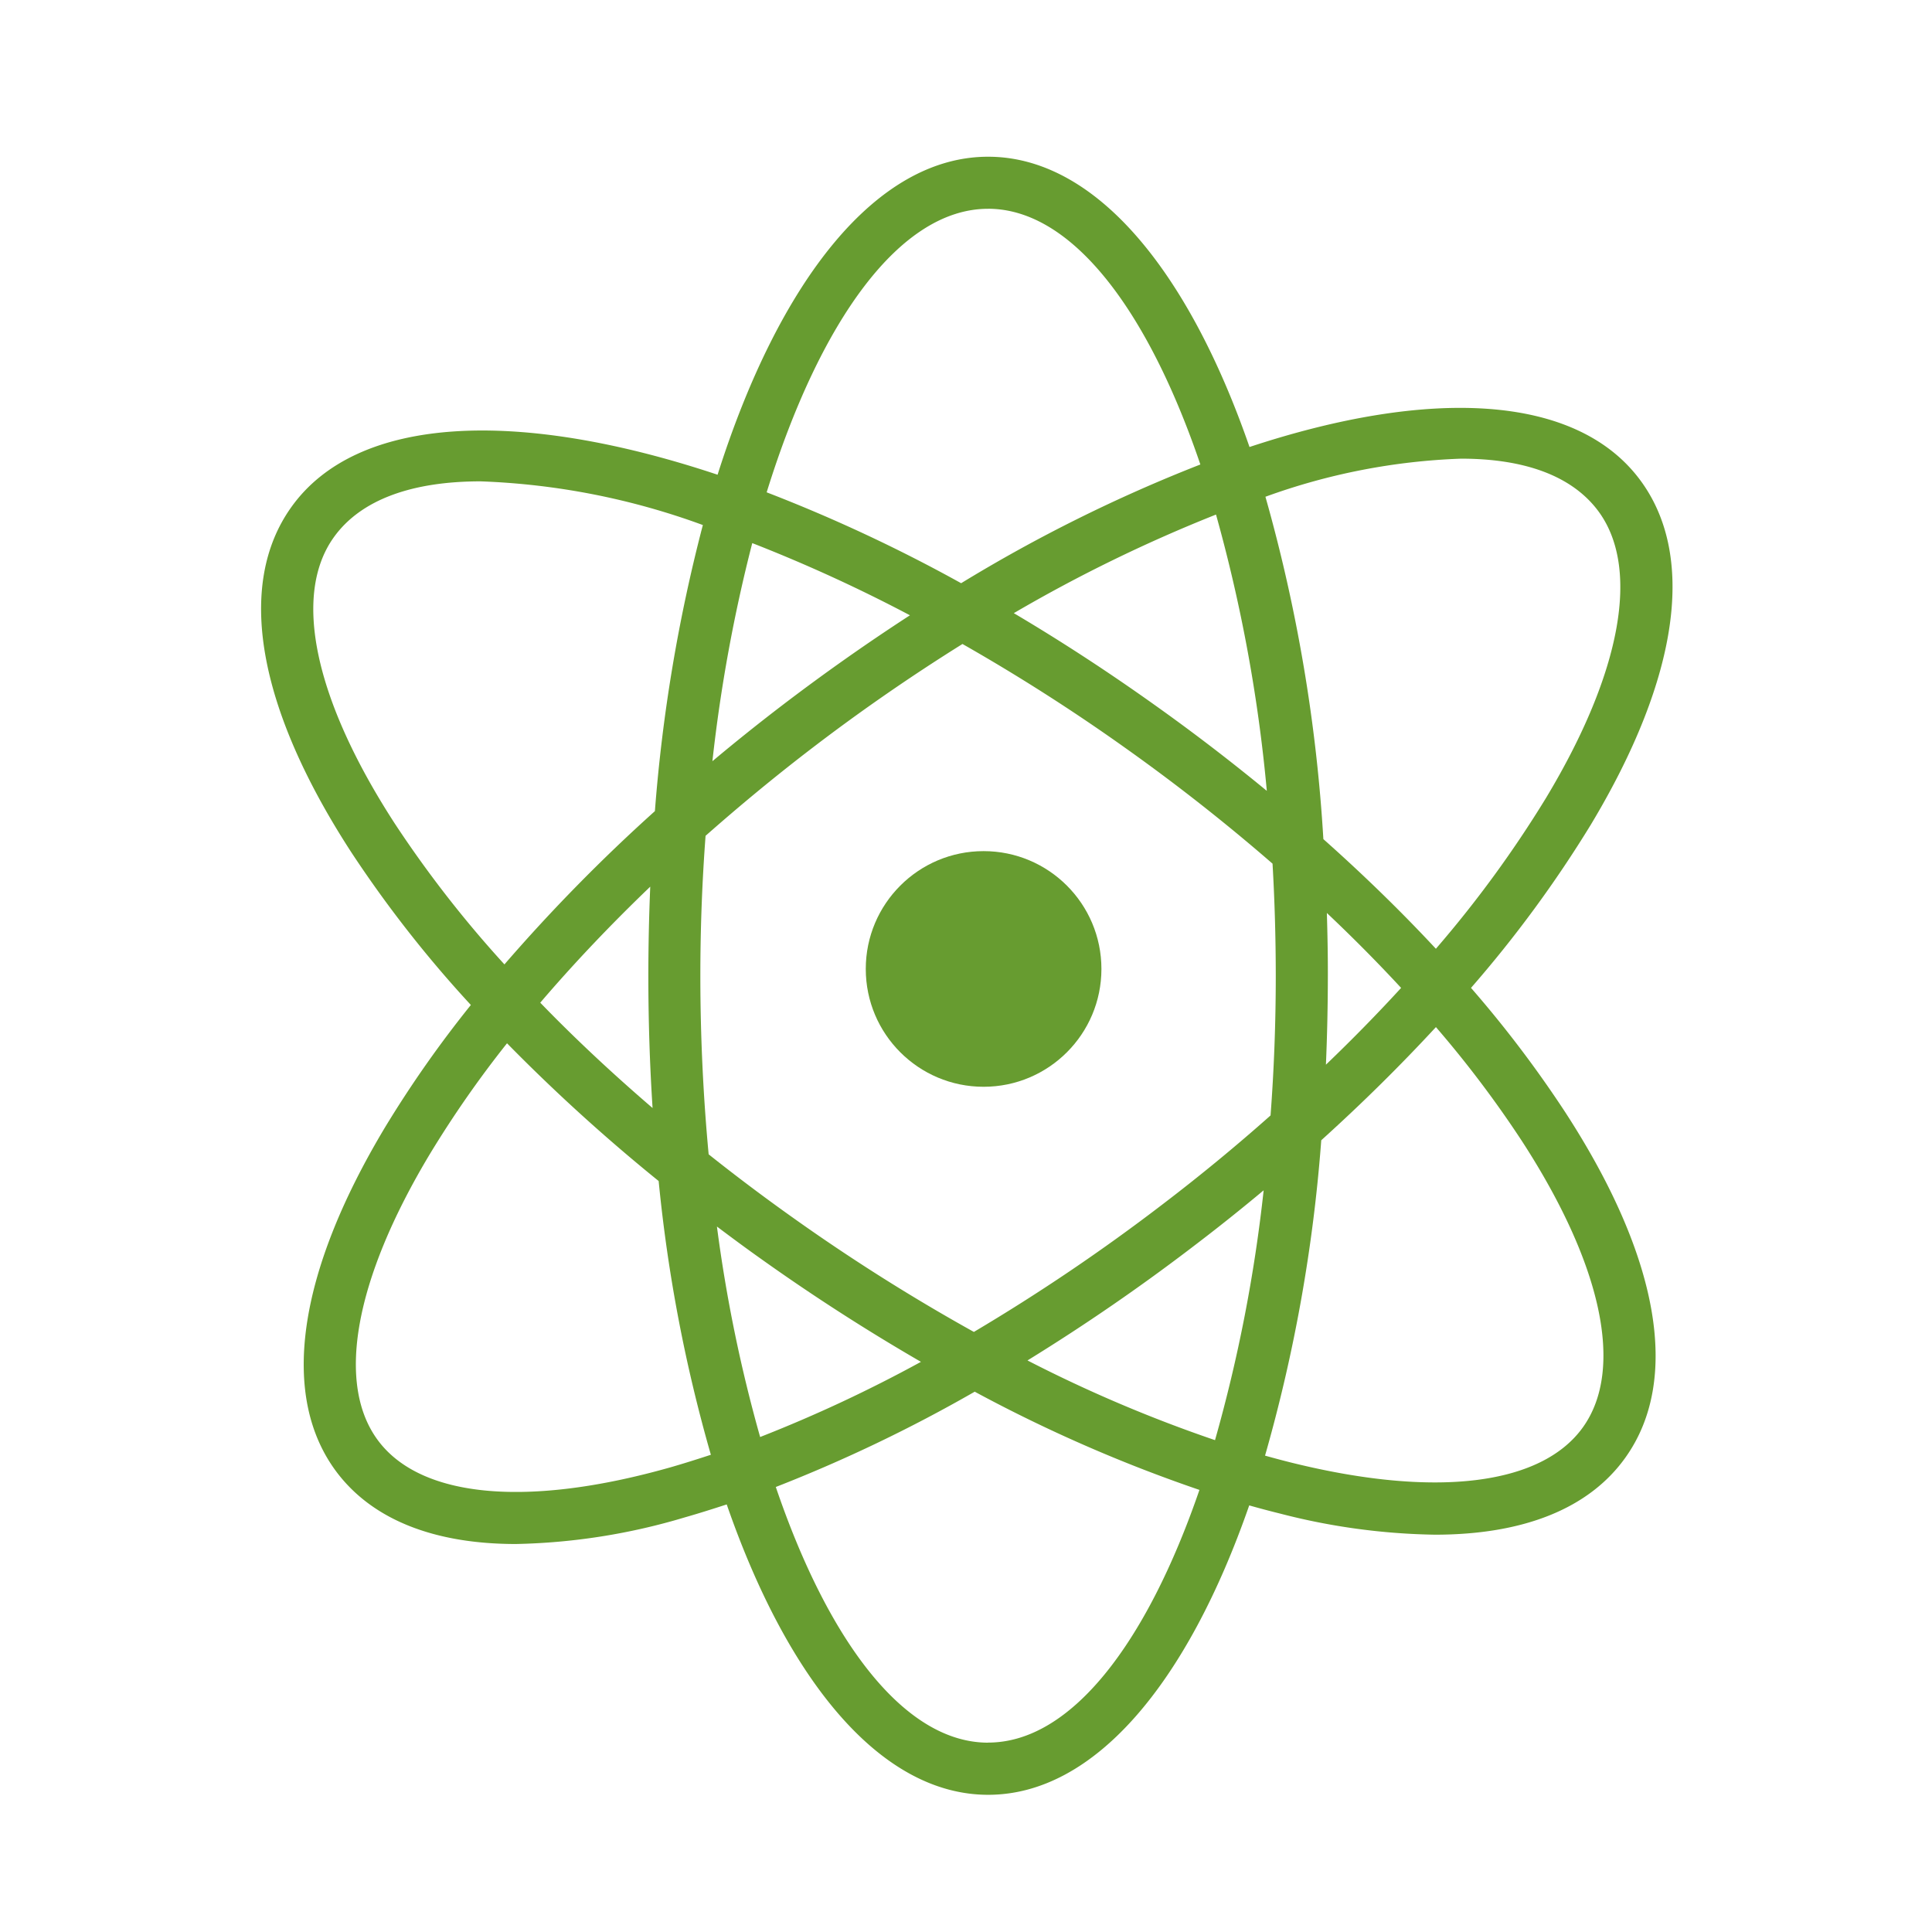
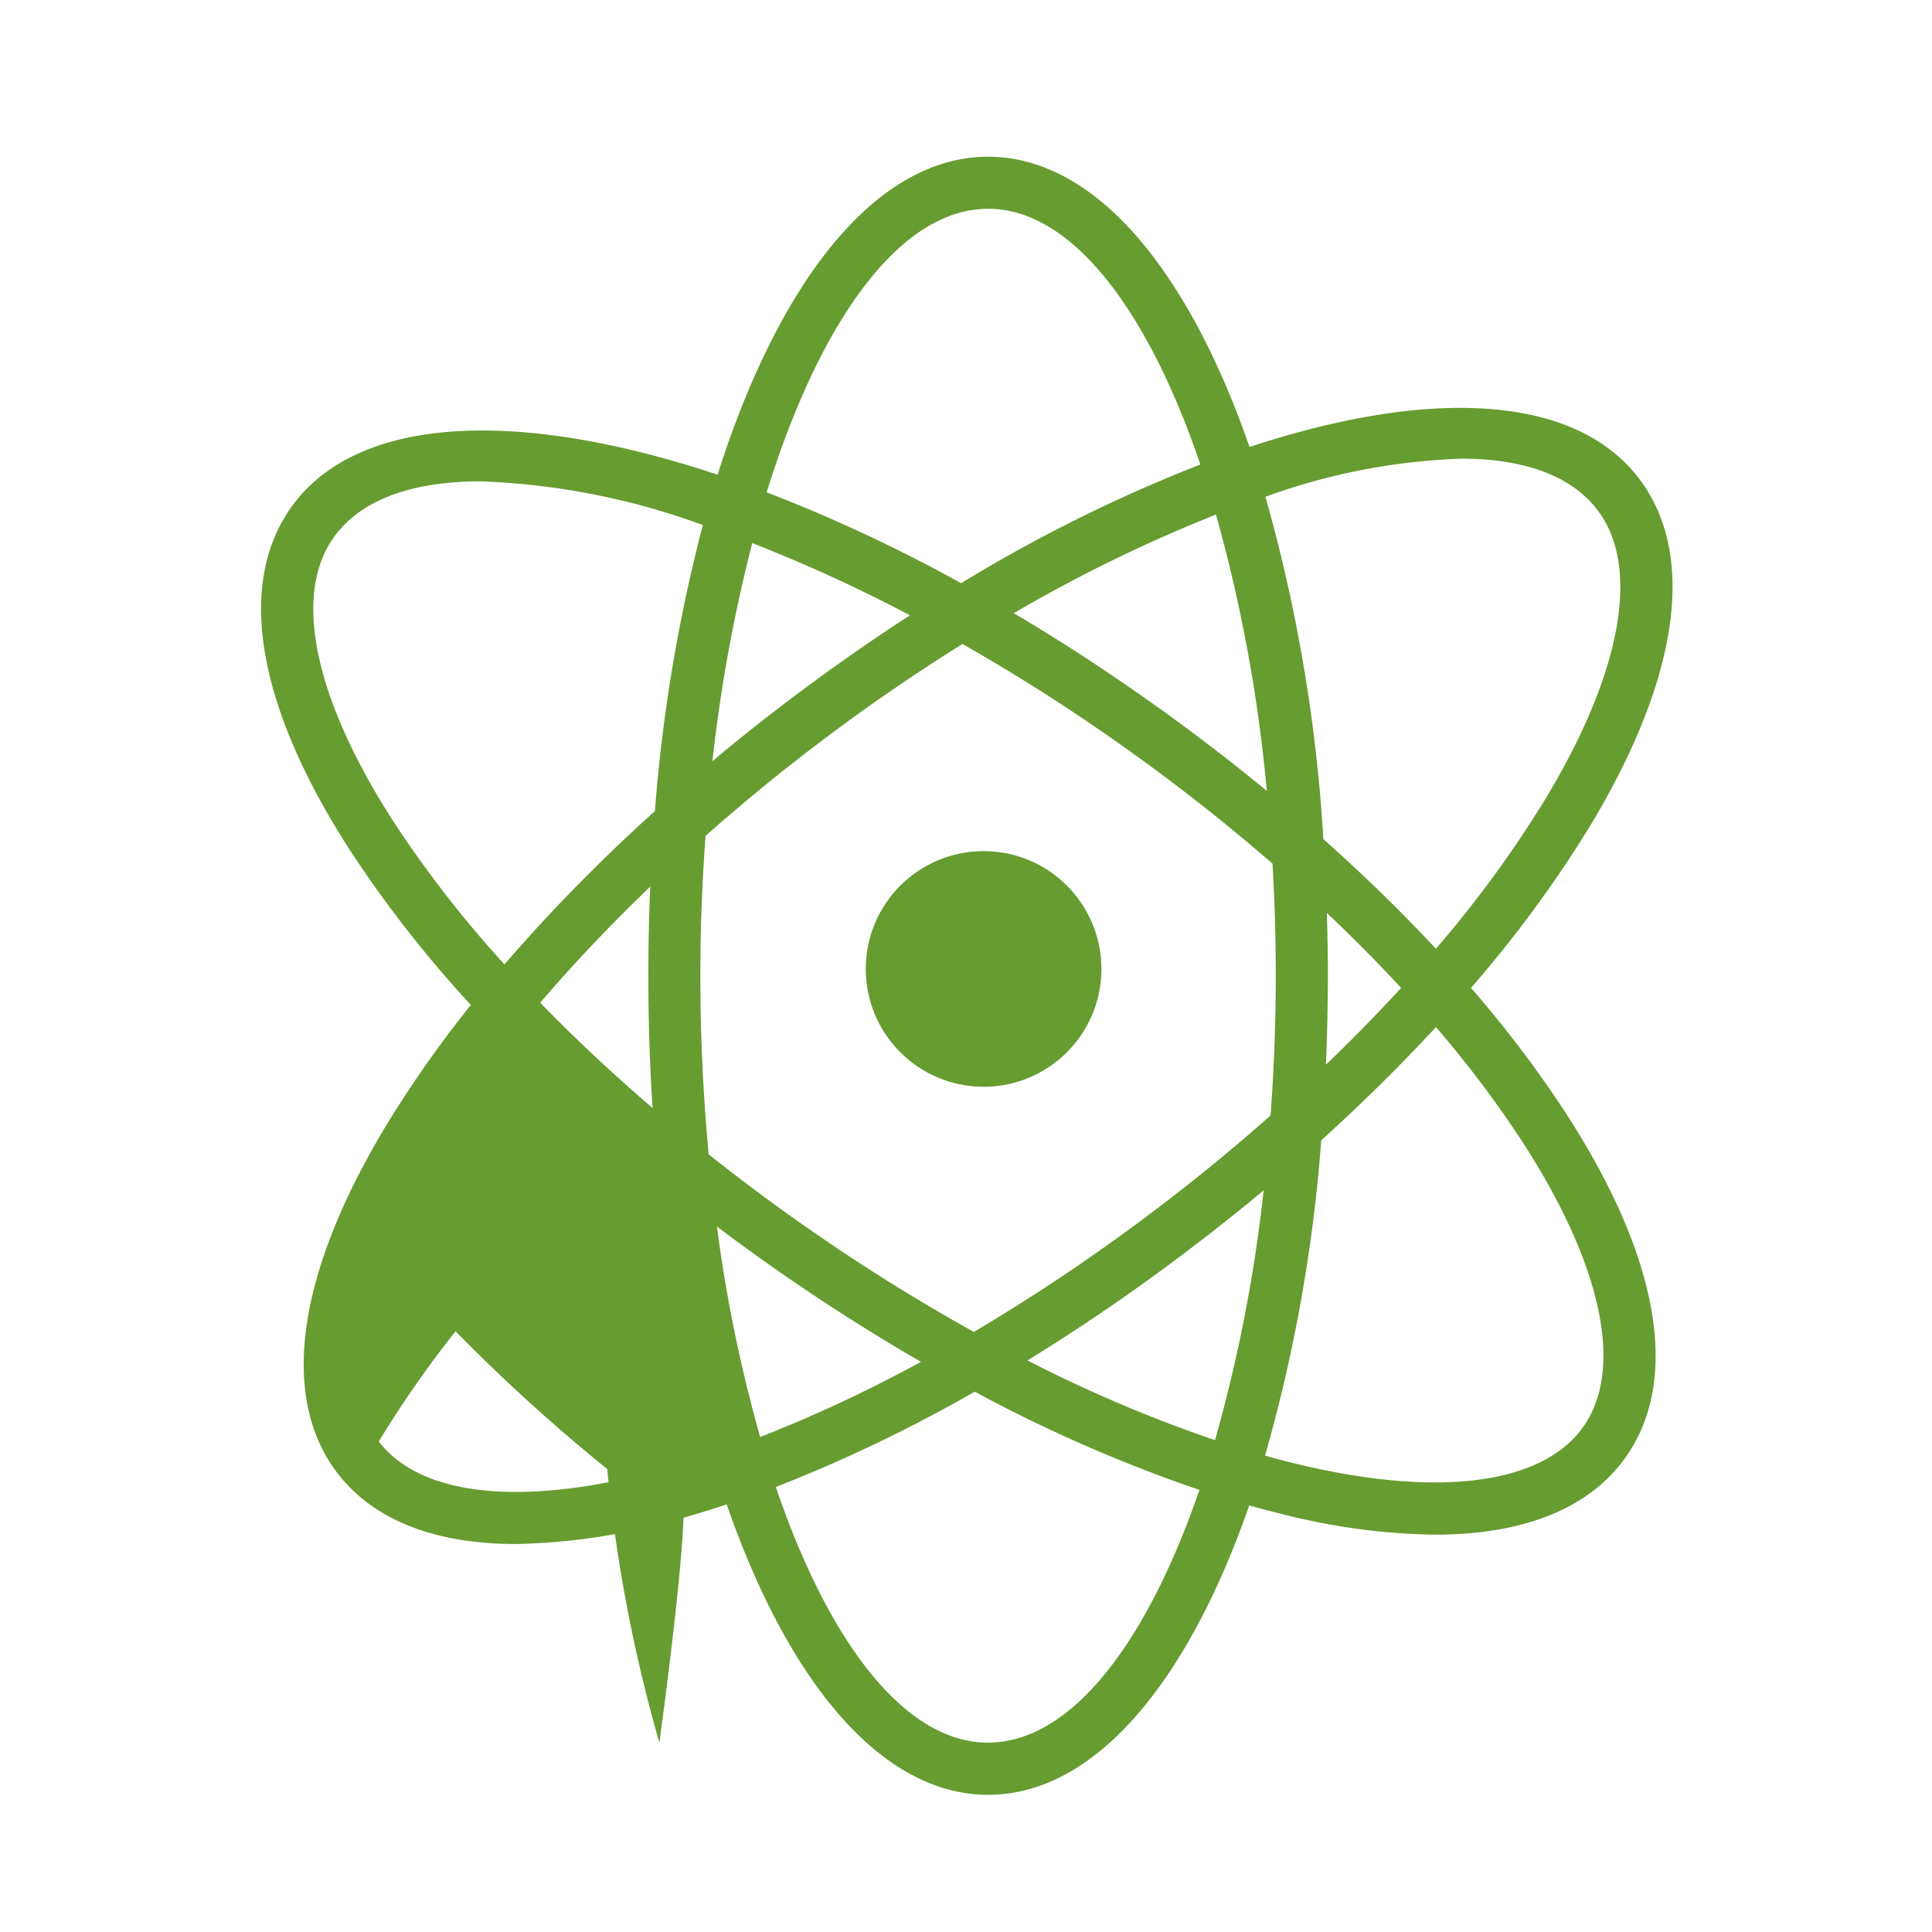
<svg xmlns="http://www.w3.org/2000/svg" width="74" height="74" viewBox="0 0 74 74">
  <g id="Group_531" data-name="Group 531" transform="translate(2301 3336)">
-     <rect id="Rectangle_478" data-name="Rectangle 478" width="74" height="74" transform="translate(-2301 -3336)" fill="none" />
-     <path id="Path_351" data-name="Path 351" d="M160.209,535.933a46.061,46.061,0,0,0,4.584-6.242c3.405-5.662,4.061-10.377,1.845-13.275-2.47-3.231-8.044-3.47-14.913-1.2-2.369-6.835-5.944-11.118-10.012-11.118-4.274,0-8,4.731-10.362,12.18-7.621-2.541-13.809-2.3-16.332,1.248-2.116,2.971-1.3,7.66,2.294,13.2a45.534,45.534,0,0,0,4.588,5.862,43.353,43.353,0,0,0-3.267,4.653c-3.405,5.661-4.061,10.375-1.846,13.274,1.379,1.8,3.729,2.719,6.841,2.719a24.1,24.1,0,0,0,6.453-1.016c.532-.151,1.074-.323,1.619-.5,2.369,6.837,5.945,11.122,10.013,11.122s7.63-4.271,10-11.085q.6.17,1.188.315a25.032,25.032,0,0,0,5.925.807c3.391,0,5.908-1,7.3-2.959,2.116-2.972,1.3-7.66-2.294-13.2A43.855,43.855,0,0,0,160.209,535.933Zm-.378-20.27c2.375,0,4.2.63,5.221,1.966,1.658,2.17.941,6.191-1.971,11.031a43.664,43.664,0,0,1-4.217,5.775c-1.319-1.418-2.762-2.823-4.31-4.2a61.456,61.456,0,0,0-2.219-13.113A24.385,24.385,0,0,1,159.831,515.663ZM148.4,544.22a73.818,73.818,0,0,1-7.232,4.891,73.606,73.606,0,0,1-6.988-4.416q-1.635-1.164-3.171-2.387c-.206-2.2-.318-4.5-.318-6.842,0-1.824.069-3.614.2-5.358,1.313-1.158,2.692-2.3,4.133-3.4,1.891-1.445,3.805-2.759,5.707-3.947a73.071,73.071,0,0,1,6.234,3.98c2,1.42,3.884,2.908,5.642,4.434q.122,2.1.124,4.287c0,1.825-.068,3.615-.2,5.357C151.223,541.982,149.844,543.119,148.4,544.22Zm3.867-.536a58.009,58.009,0,0,1-1.863,9.572,53.208,53.208,0,0,1-7.183-3.053,76.632,76.632,0,0,0,6.393-4.4Q150.978,544.765,152.27,543.684Zm-13.127,6.573a53.44,53.44,0,0,1-6.159,2.879,56.532,56.532,0,0,1-1.655-8.062c.558.42,1.121.837,1.7,1.247C135.044,547.759,137.1,549.076,139.143,550.258Zm-10.281-9.724c-1.539-1.321-2.981-2.67-4.3-4.033,1.273-1.49,2.686-2.979,4.213-4.444q-.071,1.678-.073,3.409Q128.7,538.06,128.861,540.533Zm2.294-13.285a59.816,59.816,0,0,1,1.526-8.351,58.483,58.483,0,0,1,6.04,2.765c-1.632,1.059-3.274,2.212-4.912,3.463Q132.445,526.167,131.155,527.249Zm11.543-5.667a57.047,57.047,0,0,1,7.746-3.777,59.269,59.269,0,0,1,1.946,10.583c-1.361-1.12-2.785-2.215-4.268-3.27C146.312,523.827,144.5,522.647,142.7,521.582Zm11.99,11.481q1.508,1.425,2.846,2.872-1.356,1.48-2.88,2.941.072-1.678.074-3.41C154.728,534.656,154.711,533.856,154.688,533.063Zm-12.975-26.971c3.181,0,6.1,3.82,8.132,9.795a58.238,58.238,0,0,0-9.163,4.547,59.632,59.632,0,0,0-7.449-3.481C135.274,510.368,138.346,506.092,141.713,506.092ZM118.988,529.64c-3.073-4.739-3.927-8.733-2.342-10.958,1.04-1.46,3.018-2.15,5.628-2.15a27.527,27.527,0,0,1,8.513,1.673,61.922,61.922,0,0,0-1.837,10.958,65.728,65.728,0,0,0-5.763,5.871A43.36,43.36,0,0,1,118.988,529.64ZM129.536,554.3c-5.434,1.538-9.5,1.177-11.162-.994s-.941-6.192,1.971-11.032a41.027,41.027,0,0,1,2.941-4.219,68.678,68.678,0,0,0,5.808,5.276,58.566,58.566,0,0,0,2,10.485C130.569,553.988,130.048,554.153,129.536,554.3Zm12.177,10.543c-3.181,0-6.1-3.818-8.132-9.793A56.821,56.821,0,0,0,141.2,551.4a56.6,56.6,0,0,0,8.607,3.762C147.775,561.07,144.874,564.84,141.713,564.84ZM164.5,552.757c-1.585,2.225-5.637,2.723-11.122,1.372-.35-.086-.7-.18-1.058-.28a60.257,60.257,0,0,0,2.153-12.079c1.572-1.42,3.04-2.872,4.392-4.335a41.5,41.5,0,0,1,3.293,4.363C165.233,546.537,166.086,550.532,164.5,552.757Z" transform="translate(-2404.866 -3834.095)" fill="#679c30" />
+     <path id="Path_351" data-name="Path 351" d="M160.209,535.933a46.061,46.061,0,0,0,4.584-6.242c3.405-5.662,4.061-10.377,1.845-13.275-2.47-3.231-8.044-3.47-14.913-1.2-2.369-6.835-5.944-11.118-10.012-11.118-4.274,0-8,4.731-10.362,12.18-7.621-2.541-13.809-2.3-16.332,1.248-2.116,2.971-1.3,7.66,2.294,13.2a45.534,45.534,0,0,0,4.588,5.862,43.353,43.353,0,0,0-3.267,4.653c-3.405,5.661-4.061,10.375-1.846,13.274,1.379,1.8,3.729,2.719,6.841,2.719a24.1,24.1,0,0,0,6.453-1.016c.532-.151,1.074-.323,1.619-.5,2.369,6.837,5.945,11.122,10.013,11.122s7.63-4.271,10-11.085q.6.17,1.188.315a25.032,25.032,0,0,0,5.925.807c3.391,0,5.908-1,7.3-2.959,2.116-2.972,1.3-7.66-2.294-13.2A43.855,43.855,0,0,0,160.209,535.933Zm-.378-20.27c2.375,0,4.2.63,5.221,1.966,1.658,2.17.941,6.191-1.971,11.031a43.664,43.664,0,0,1-4.217,5.775c-1.319-1.418-2.762-2.823-4.31-4.2a61.456,61.456,0,0,0-2.219-13.113A24.385,24.385,0,0,1,159.831,515.663ZM148.4,544.22a73.818,73.818,0,0,1-7.232,4.891,73.606,73.606,0,0,1-6.988-4.416q-1.635-1.164-3.171-2.387c-.206-2.2-.318-4.5-.318-6.842,0-1.824.069-3.614.2-5.358,1.313-1.158,2.692-2.3,4.133-3.4,1.891-1.445,3.805-2.759,5.707-3.947a73.071,73.071,0,0,1,6.234,3.98c2,1.42,3.884,2.908,5.642,4.434q.122,2.1.124,4.287c0,1.825-.068,3.615-.2,5.357C151.223,541.982,149.844,543.119,148.4,544.22Zm3.867-.536a58.009,58.009,0,0,1-1.863,9.572,53.208,53.208,0,0,1-7.183-3.053,76.632,76.632,0,0,0,6.393-4.4Q150.978,544.765,152.27,543.684Zm-13.127,6.573a53.44,53.44,0,0,1-6.159,2.879,56.532,56.532,0,0,1-1.655-8.062c.558.42,1.121.837,1.7,1.247C135.044,547.759,137.1,549.076,139.143,550.258Zm-10.281-9.724c-1.539-1.321-2.981-2.67-4.3-4.033,1.273-1.49,2.686-2.979,4.213-4.444q-.071,1.678-.073,3.409Q128.7,538.06,128.861,540.533Zm2.294-13.285a59.816,59.816,0,0,1,1.526-8.351,58.483,58.483,0,0,1,6.04,2.765c-1.632,1.059-3.274,2.212-4.912,3.463Q132.445,526.167,131.155,527.249Zm11.543-5.667a57.047,57.047,0,0,1,7.746-3.777,59.269,59.269,0,0,1,1.946,10.583c-1.361-1.12-2.785-2.215-4.268-3.27C146.312,523.827,144.5,522.647,142.7,521.582Zm11.99,11.481q1.508,1.425,2.846,2.872-1.356,1.48-2.88,2.941.072-1.678.074-3.41C154.728,534.656,154.711,533.856,154.688,533.063Zm-12.975-26.971c3.181,0,6.1,3.82,8.132,9.795a58.238,58.238,0,0,0-9.163,4.547,59.632,59.632,0,0,0-7.449-3.481C135.274,510.368,138.346,506.092,141.713,506.092ZM118.988,529.64c-3.073-4.739-3.927-8.733-2.342-10.958,1.04-1.46,3.018-2.15,5.628-2.15a27.527,27.527,0,0,1,8.513,1.673,61.922,61.922,0,0,0-1.837,10.958,65.728,65.728,0,0,0-5.763,5.871A43.36,43.36,0,0,1,118.988,529.64ZM129.536,554.3c-5.434,1.538-9.5,1.177-11.162-.994a41.027,41.027,0,0,1,2.941-4.219,68.678,68.678,0,0,0,5.808,5.276,58.566,58.566,0,0,0,2,10.485C130.569,553.988,130.048,554.153,129.536,554.3Zm12.177,10.543c-3.181,0-6.1-3.818-8.132-9.793A56.821,56.821,0,0,0,141.2,551.4a56.6,56.6,0,0,0,8.607,3.762C147.775,561.07,144.874,564.84,141.713,564.84ZM164.5,552.757c-1.585,2.225-5.637,2.723-11.122,1.372-.35-.086-.7-.18-1.058-.28a60.257,60.257,0,0,0,2.153-12.079c1.572-1.42,3.04-2.872,4.392-4.335a41.5,41.5,0,0,1,3.293,4.363C165.233,546.537,166.086,550.532,164.5,552.757Z" transform="translate(-2404.866 -3834.095)" fill="#679c30" />
    <circle id="Ellipse_26" data-name="Ellipse 26" cx="4.513" cy="4.513" r="4.513" transform="translate(-2267.839 -3303.4)" fill="#679c30" />
  </g>
</svg>